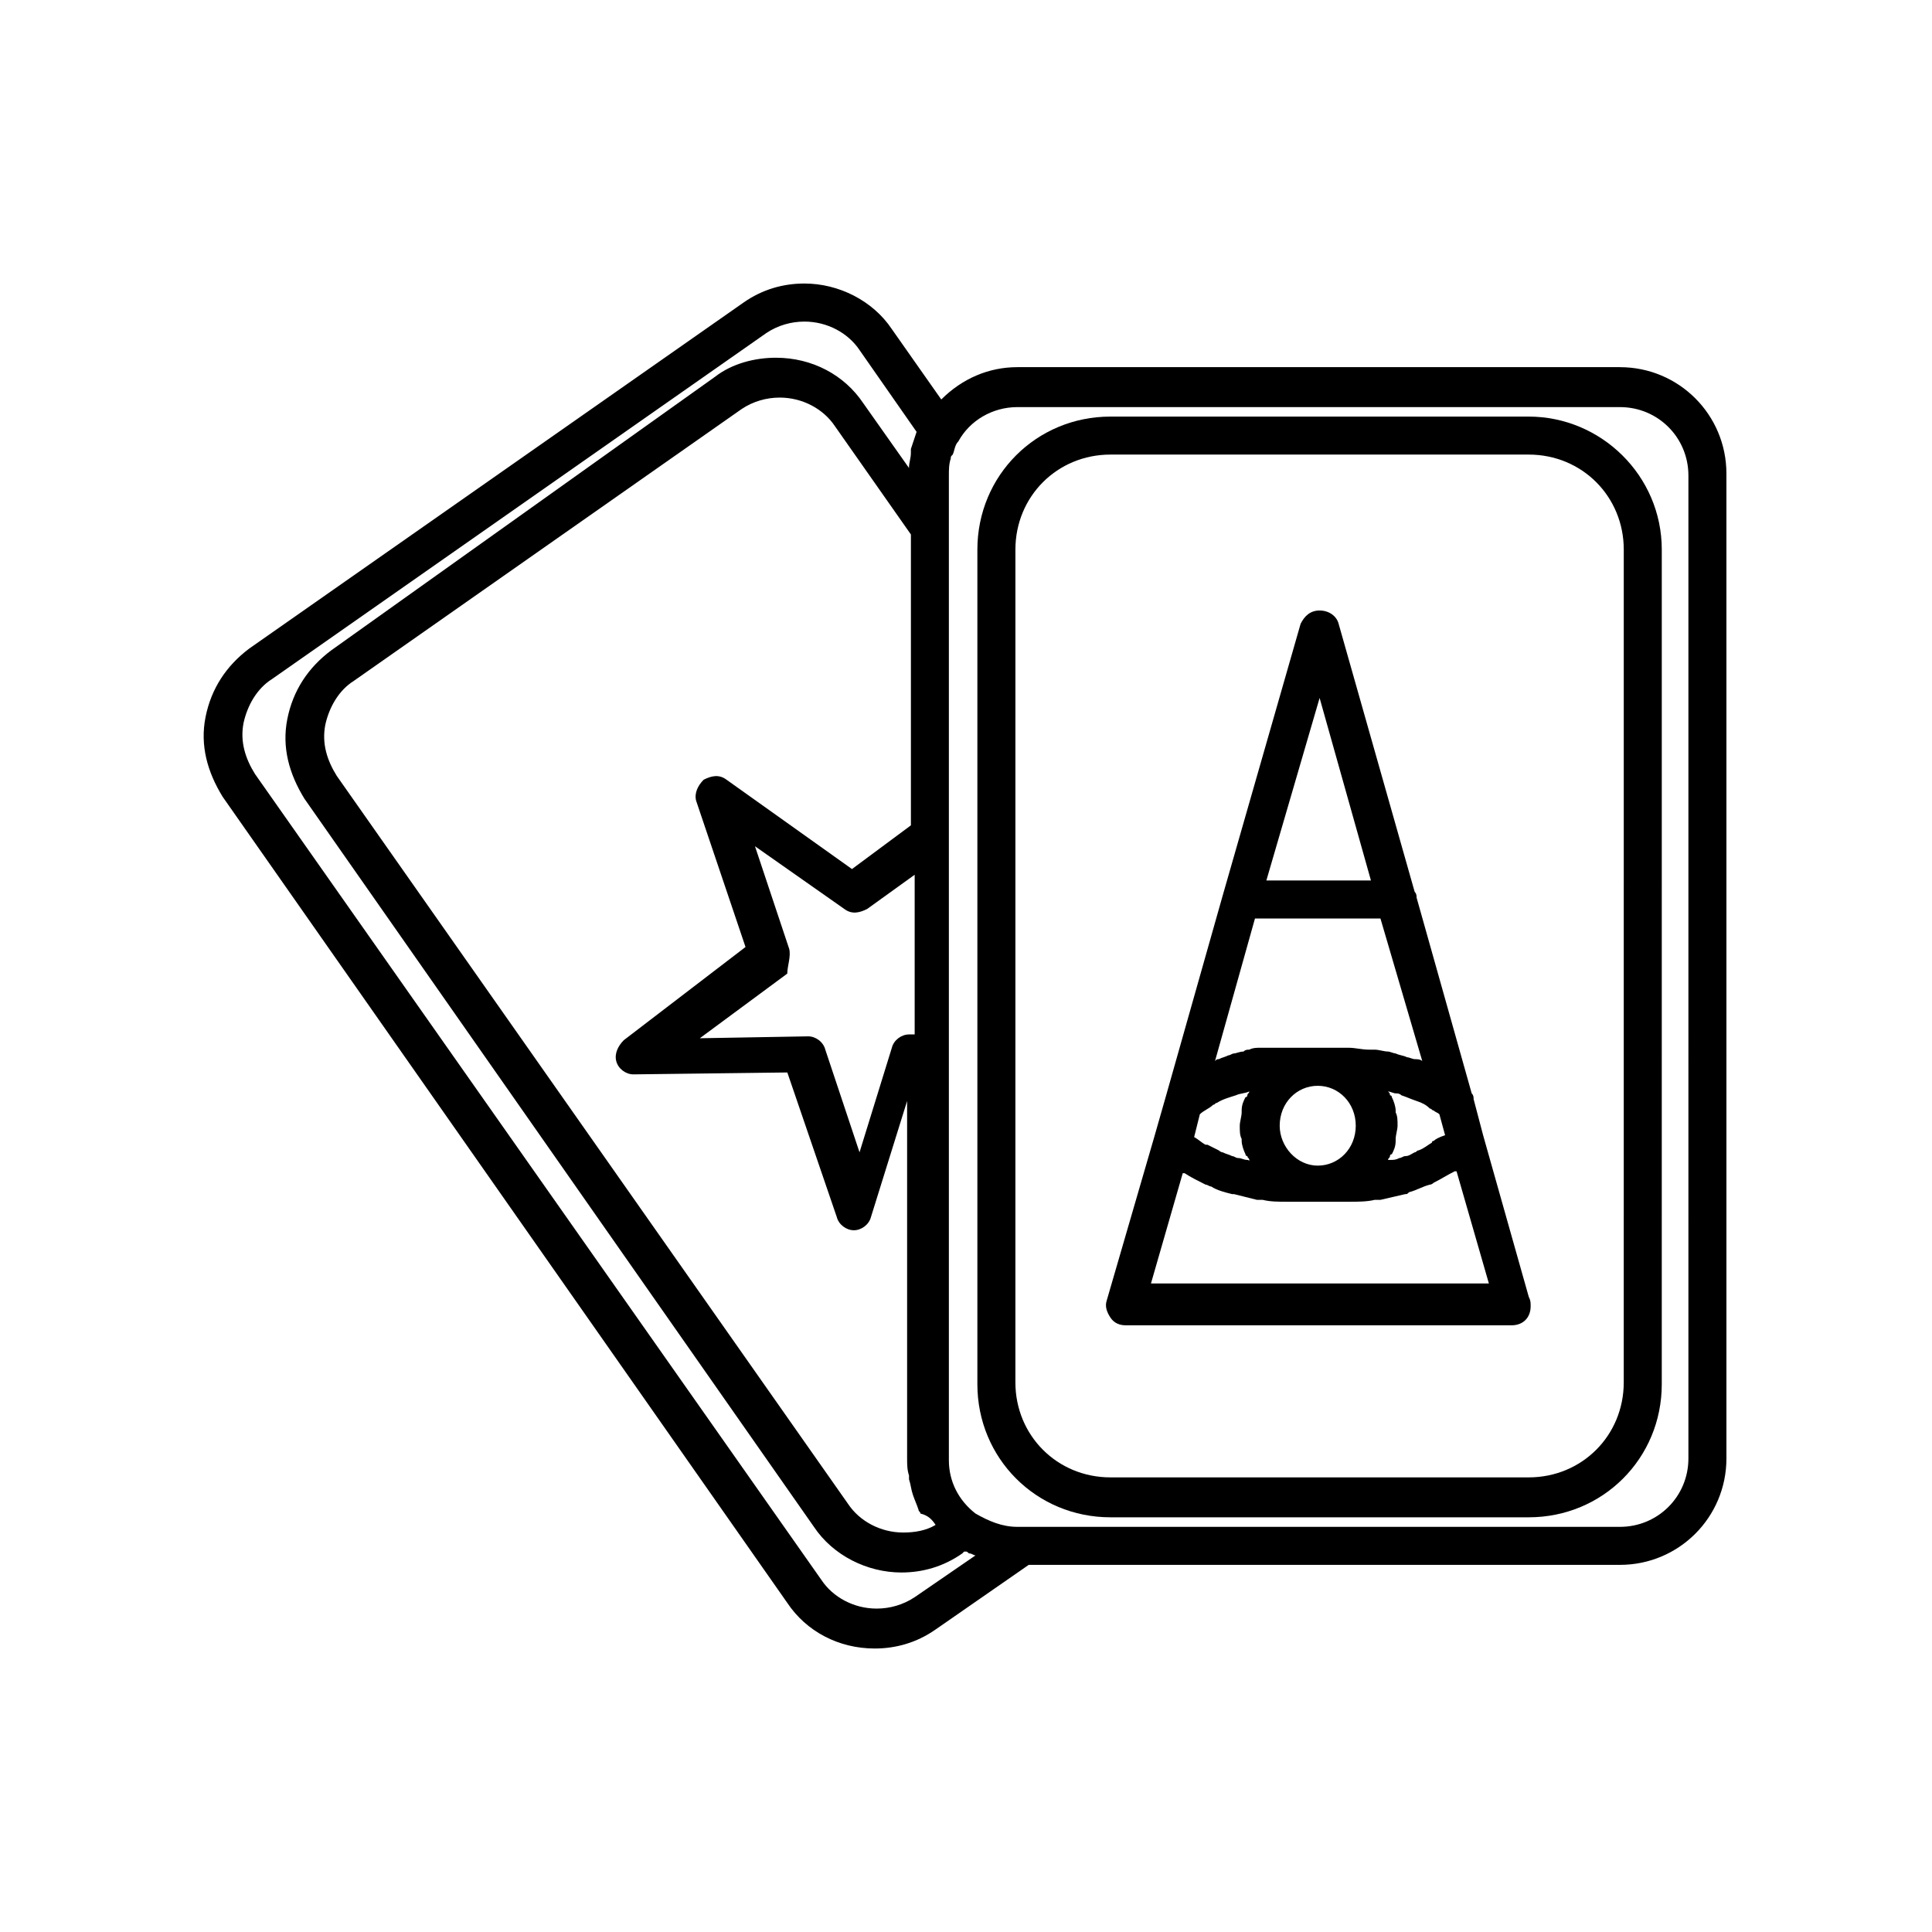
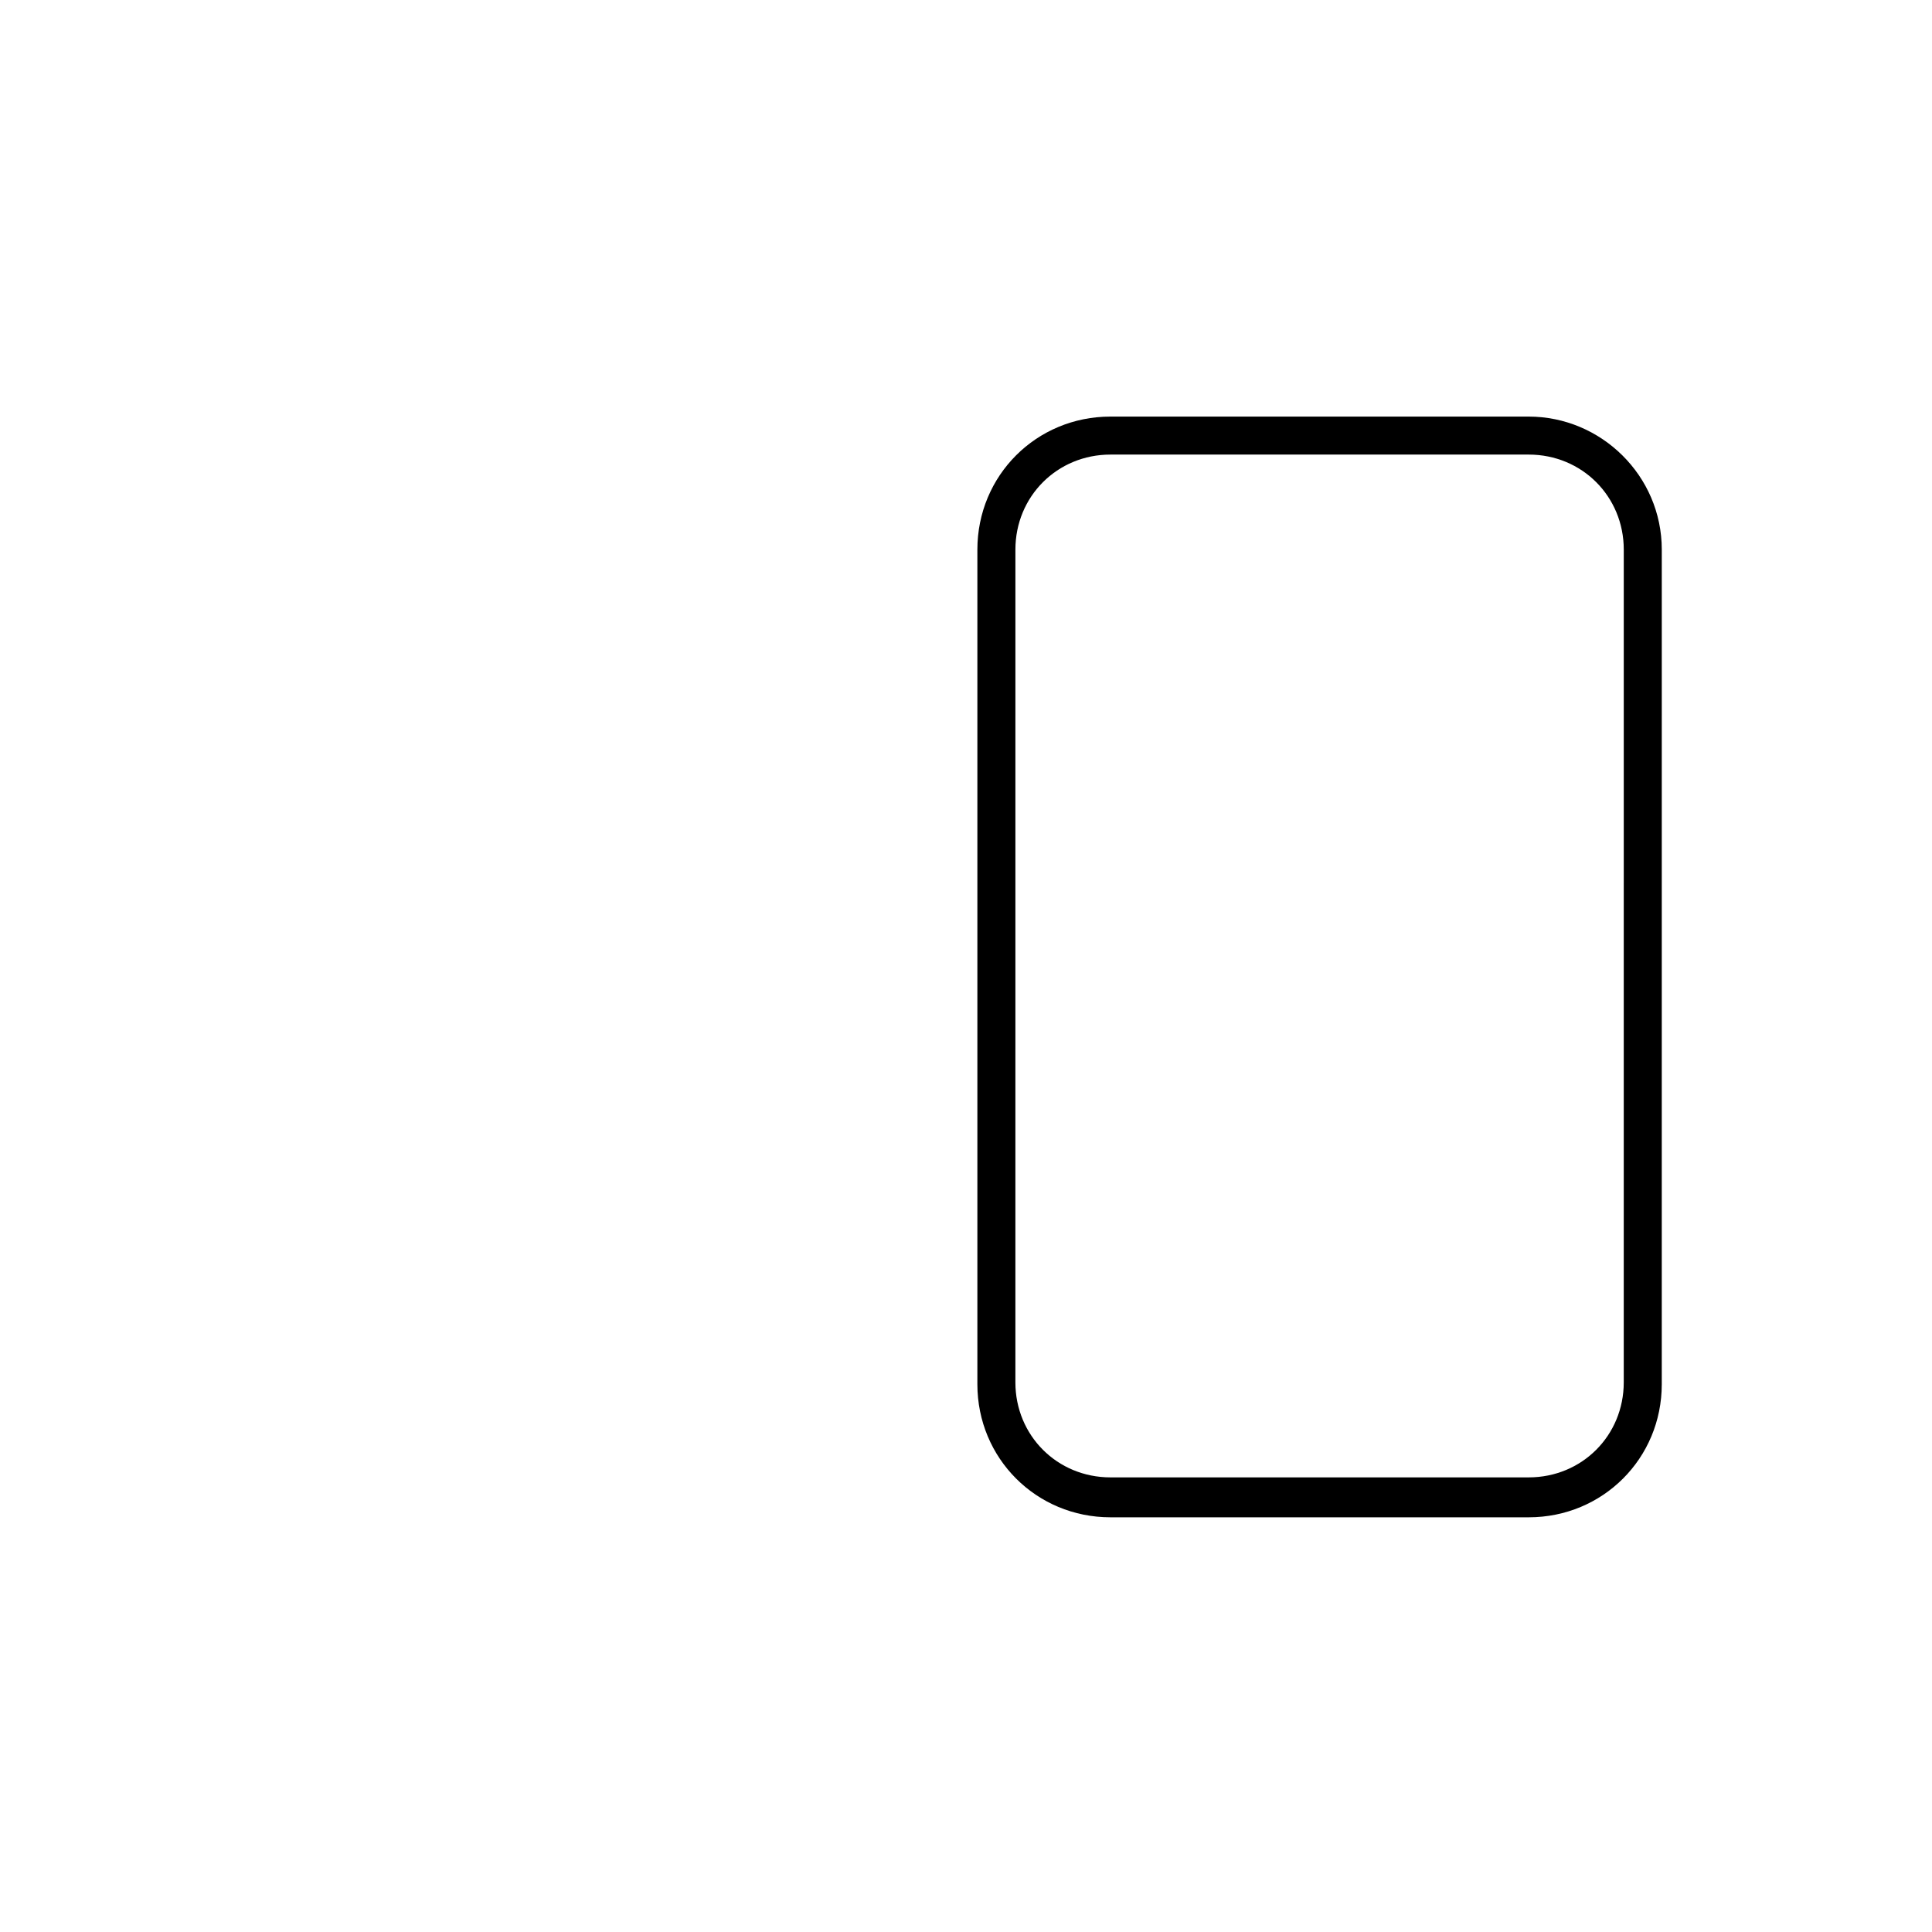
<svg xmlns="http://www.w3.org/2000/svg" fill="#000000" width="800px" height="800px" version="1.1" viewBox="144 144 512 512">
  <g>
-     <path d="m573.31 241.3h-159.71c-7.559 0-14.609 3.023-20.152 8.566l-13.098-18.641c-5.039-7.559-14.105-12.09-23.176-12.09-5.543 0-11.082 1.512-16.121 5.039l-130.99 91.691c-6.047 4.535-10.078 10.578-11.586 18.137-1.512 7.559 0.504 14.609 4.535 21.16l149.63 213.62c5.039 7.559 13.602 12.09 23.176 12.09 5.543 0 11.082-1.512 16.121-5.039l24.688-17.129h156.68c15.617 0 28.215-12.594 28.215-28.215l-0.004-260.97c0-15.617-12.598-28.215-28.215-28.215zm-181.37 306.82c-2.519 1.512-5.543 2.016-8.566 2.016-6.047 0-11.586-3.023-14.609-7.559l-135.52-192.96c-2.519-4.031-4.031-8.566-3.023-13.602 1.008-4.535 3.527-9.07 7.559-11.586l102.78-72.043c3.023-2.016 6.551-3.023 10.078-3.023 6.047 0 11.586 3.023 14.609 7.559l20.152 28.719v77.082l-15.617 11.586-33.25-23.68c-2.016-1.512-4.031-1.008-6.047 0-1.512 1.512-2.519 3.527-2.016 5.543l13.098 38.793-32.246 24.684c-1.512 1.512-2.519 3.527-2.016 5.543s2.519 3.527 4.535 3.527l40.809-0.504 13.098 38.289c0.504 2.016 2.519 3.527 4.535 3.527 2.016 0 4.031-1.512 4.535-3.527l9.574-30.73v94.715c0 1.512 0 3.023 0.504 4.535v1.008c0.504 1.512 0.504 2.519 1.008 4.031 0.504 1.512 1.008 2.519 1.512 4.031 0 0.504 0.504 0.504 0.504 1.008 2.012 0.496 3.019 1.504 4.027 3.016-0.504 0-0.504 0 0 0zm-38.793-152.65-9.07-27.207 23.68 16.625c2.016 1.512 4.031 1.008 6.047 0l12.594-9.07v42.32h-1.512c-2.016 0-4.031 1.512-4.535 3.527l-8.566 27.711-9.07-27.207c-0.504-2.016-2.519-3.527-4.535-3.527l-28.719 0.504 23.176-17.129c0.008-2.012 1.016-4.531 0.512-6.547zm33.25 171.8c-3.023 2.016-6.551 3.023-10.078 3.023-6.047 0-11.586-3.023-14.609-7.559l-150.13-213.61c-2.519-4.031-4.031-8.566-3.023-13.602 1.008-4.535 3.527-9.07 7.559-11.586l130.99-91.691c3.023-2.016 6.551-3.023 10.078-3.023 6.047 0 11.586 3.023 14.609 7.559l15.113 21.664c-0.504 1.512-1.008 3.023-1.512 4.535v1.008c0 1.512-0.504 2.519-0.504 4.031l-12.09-17.129c-5.039-7.559-13.602-12.09-23.176-12.09-5.543 0-11.586 1.512-16.121 5.039l-101.77 72.539c-6.047 4.535-10.078 10.578-11.586 18.137-1.512 7.559 0.504 14.609 4.535 21.16l135.02 192.96c5.039 7.559 14.105 12.09 23.176 12.09 5.543 0 11.082-1.512 16.121-5.039l0.504-0.504h0.504c0.504 0 0.504 0.504 1.008 0.504 0.504 0 1.008 0.504 1.512 0.504zm205.05-36.777c0 10.078-8.062 18.137-18.137 18.137h-159.71c-4.031 0-7.559-1.512-11.082-3.527-4.535-3.527-7.055-8.566-7.055-14.105v-260.97c0-1.512 0-3.023 0.504-4.535 0-0.504 0-0.504 0.504-1.008 0.504-1.008 0.504-2.519 1.512-3.527 3.023-5.543 9.07-9.07 15.617-9.07h159.71c10.078 0 18.137 8.062 18.137 18.137z" />
    <path d="m549.12 254.4h-110.84c-19.648 0-35.266 15.617-35.266 35.266v221.17c0 19.648 15.617 35.266 35.266 35.266h110.84c19.648 0 35.266-15.617 35.266-35.266l0.004-221.17c0-19.648-16.125-35.266-35.27-35.266zm25.191 255.93c0 14.105-11.082 25.191-25.191 25.191h-110.84c-14.105 0-25.191-11.082-25.191-25.191l0.004-220.67c0-14.105 11.082-25.191 25.191-25.191h110.84c14.105 0 25.191 11.082 25.191 25.191z" />
-     <path d="m537.04 444.84-2.519-9.57c0-0.504 0-1.008-0.504-1.512l-14.609-51.891c0-0.504 0-1.008-0.504-1.512l-20.152-71.039c-0.504-2.016-2.519-3.527-5.039-3.527s-4.031 1.512-5.039 3.527l-20.656 72.043-15.113 53.402-3.023 10.578-12.594 43.328c-0.504 1.512 0 3.023 1.008 4.535 1.008 1.512 2.519 2.016 4.031 2.016h102.27c3.023 0 5.039-2.016 5.039-5.039 0-1.008 0-1.512-0.504-2.519zm-13.098 1.512c-0.504 0-0.504 0.504-0.504 0.504-1.008 0.504-2.016 1.512-3.527 2.016-0.504 0-0.504 0.504-1.008 0.504-1.008 0.504-1.512 1.008-2.519 1.008-0.504 0-1.008 0.504-1.512 0.504-1.008 0.504-1.512 0.504-2.519 0.504h-0.504c0-0.504 0.504-0.504 0.504-1.008 0 0 0-0.504 0.504-0.504 0.504-1.008 1.008-2.016 1.008-3.527v-0.504c0-1.008 0.504-2.519 0.504-3.527 0-1.512 0-2.519-0.504-3.527v-0.504c0-1.008-0.504-2.519-1.008-3.527 0 0 0-0.504-0.504-0.504 0-0.504 0-0.504-0.504-1.008 0.504 0 1.512 0.504 2.016 0.504s1.008 0 1.512 0.504c1.512 0.504 2.519 1.008 4.031 1.512 1.512 0.504 2.519 1.008 3.527 2.016 0.504 0 0.504 0.504 1.008 0.504 0.504 0.504 1.008 0.504 1.512 1.008l1.512 5.543c-1.516 0.504-2.519 1.008-3.023 1.512zm-49.375 5.039c-1.008 0-1.512-0.504-2.519-0.504-0.504 0-1.008-0.504-1.512-0.504-1.008-0.504-1.512-0.504-2.519-1.008-0.504 0-1.008-0.504-1.008-0.504-1.008-0.504-2.016-1.008-3.023-1.512h-0.504c-1.008-0.504-2.016-1.512-3.023-2.016l1.512-6.047c1.008-1.008 2.519-1.512 3.527-2.519 0.504 0 0.504-0.504 1.008-0.504 1.512-1.008 3.527-1.512 5.039-2.016 1.008-0.504 2.519-0.504 3.527-1.008 0 0.504-0.504 0.504-0.504 1.008 0 0 0 0.504-0.504 0.504-0.504 1.008-1.008 2.016-1.008 3.527v0.504c0 1.008-0.504 2.519-0.504 3.527 0 1.512 0 2.519 0.504 3.527v0.504c0 1.008 0.504 2.519 1.008 3.527 0 0 0 0.504 0.504 0.504 0 0.504 0.504 0.504 0.504 1.008 0 0.504 0 0-0.504 0zm8.566-9.066c0-6.047 4.535-10.578 10.078-10.578s10.078 4.535 10.078 10.578c0 6.047-4.535 10.578-10.078 10.578-5.547 0-10.078-5.039-10.078-10.578zm10.578-113.36 13.602 48.367h-27.711zm-17.129 58.441h33.25l11.086 37.785c-0.504-0.504-1.512-0.504-2.016-0.504-0.504 0-1.512-0.504-2.016-0.504-1.008-0.504-2.016-0.504-3.023-1.008-0.504 0-1.512-0.504-2.016-0.504-1.008 0-2.519-0.504-3.527-0.504h-1.512c-2.016 0-3.527-0.504-5.543-0.504h-17.133-4.535-1.512c-1.008 0-2.016 0-3.023 0.504-0.504 0-1.008 0-1.512 0.504-1.008 0-2.016 0.504-2.519 0.504s-1.008 0.504-1.512 0.504c-1.008 0.504-1.512 0.504-2.519 1.008-0.504 0-0.504 0-1.008 0.504zm-27.711 97.234 8.566-29.727h0.504c1.512 1.008 3.527 2.016 5.543 3.023 0.504 0 1.008 0.504 1.512 0.504 1.512 1.008 3.527 1.512 5.543 2.016h0.504c2.016 0.504 4.031 1.008 6.047 1.512h1.512c2.016 0.504 4.031 0.504 6.551 0.504h16.629c2.016 0 4.535 0 6.551-0.504h1.512c2.016-0.504 4.535-1.008 6.551-1.512 0.504 0 0.504 0 1.008-0.504 2.016-0.504 3.527-1.512 5.543-2.016 0.504 0 1.008-0.504 1.008-0.504 2.016-1.008 3.527-2.016 5.543-3.023h0.504l8.566 29.727h-89.695z" />
  </g>
</svg>